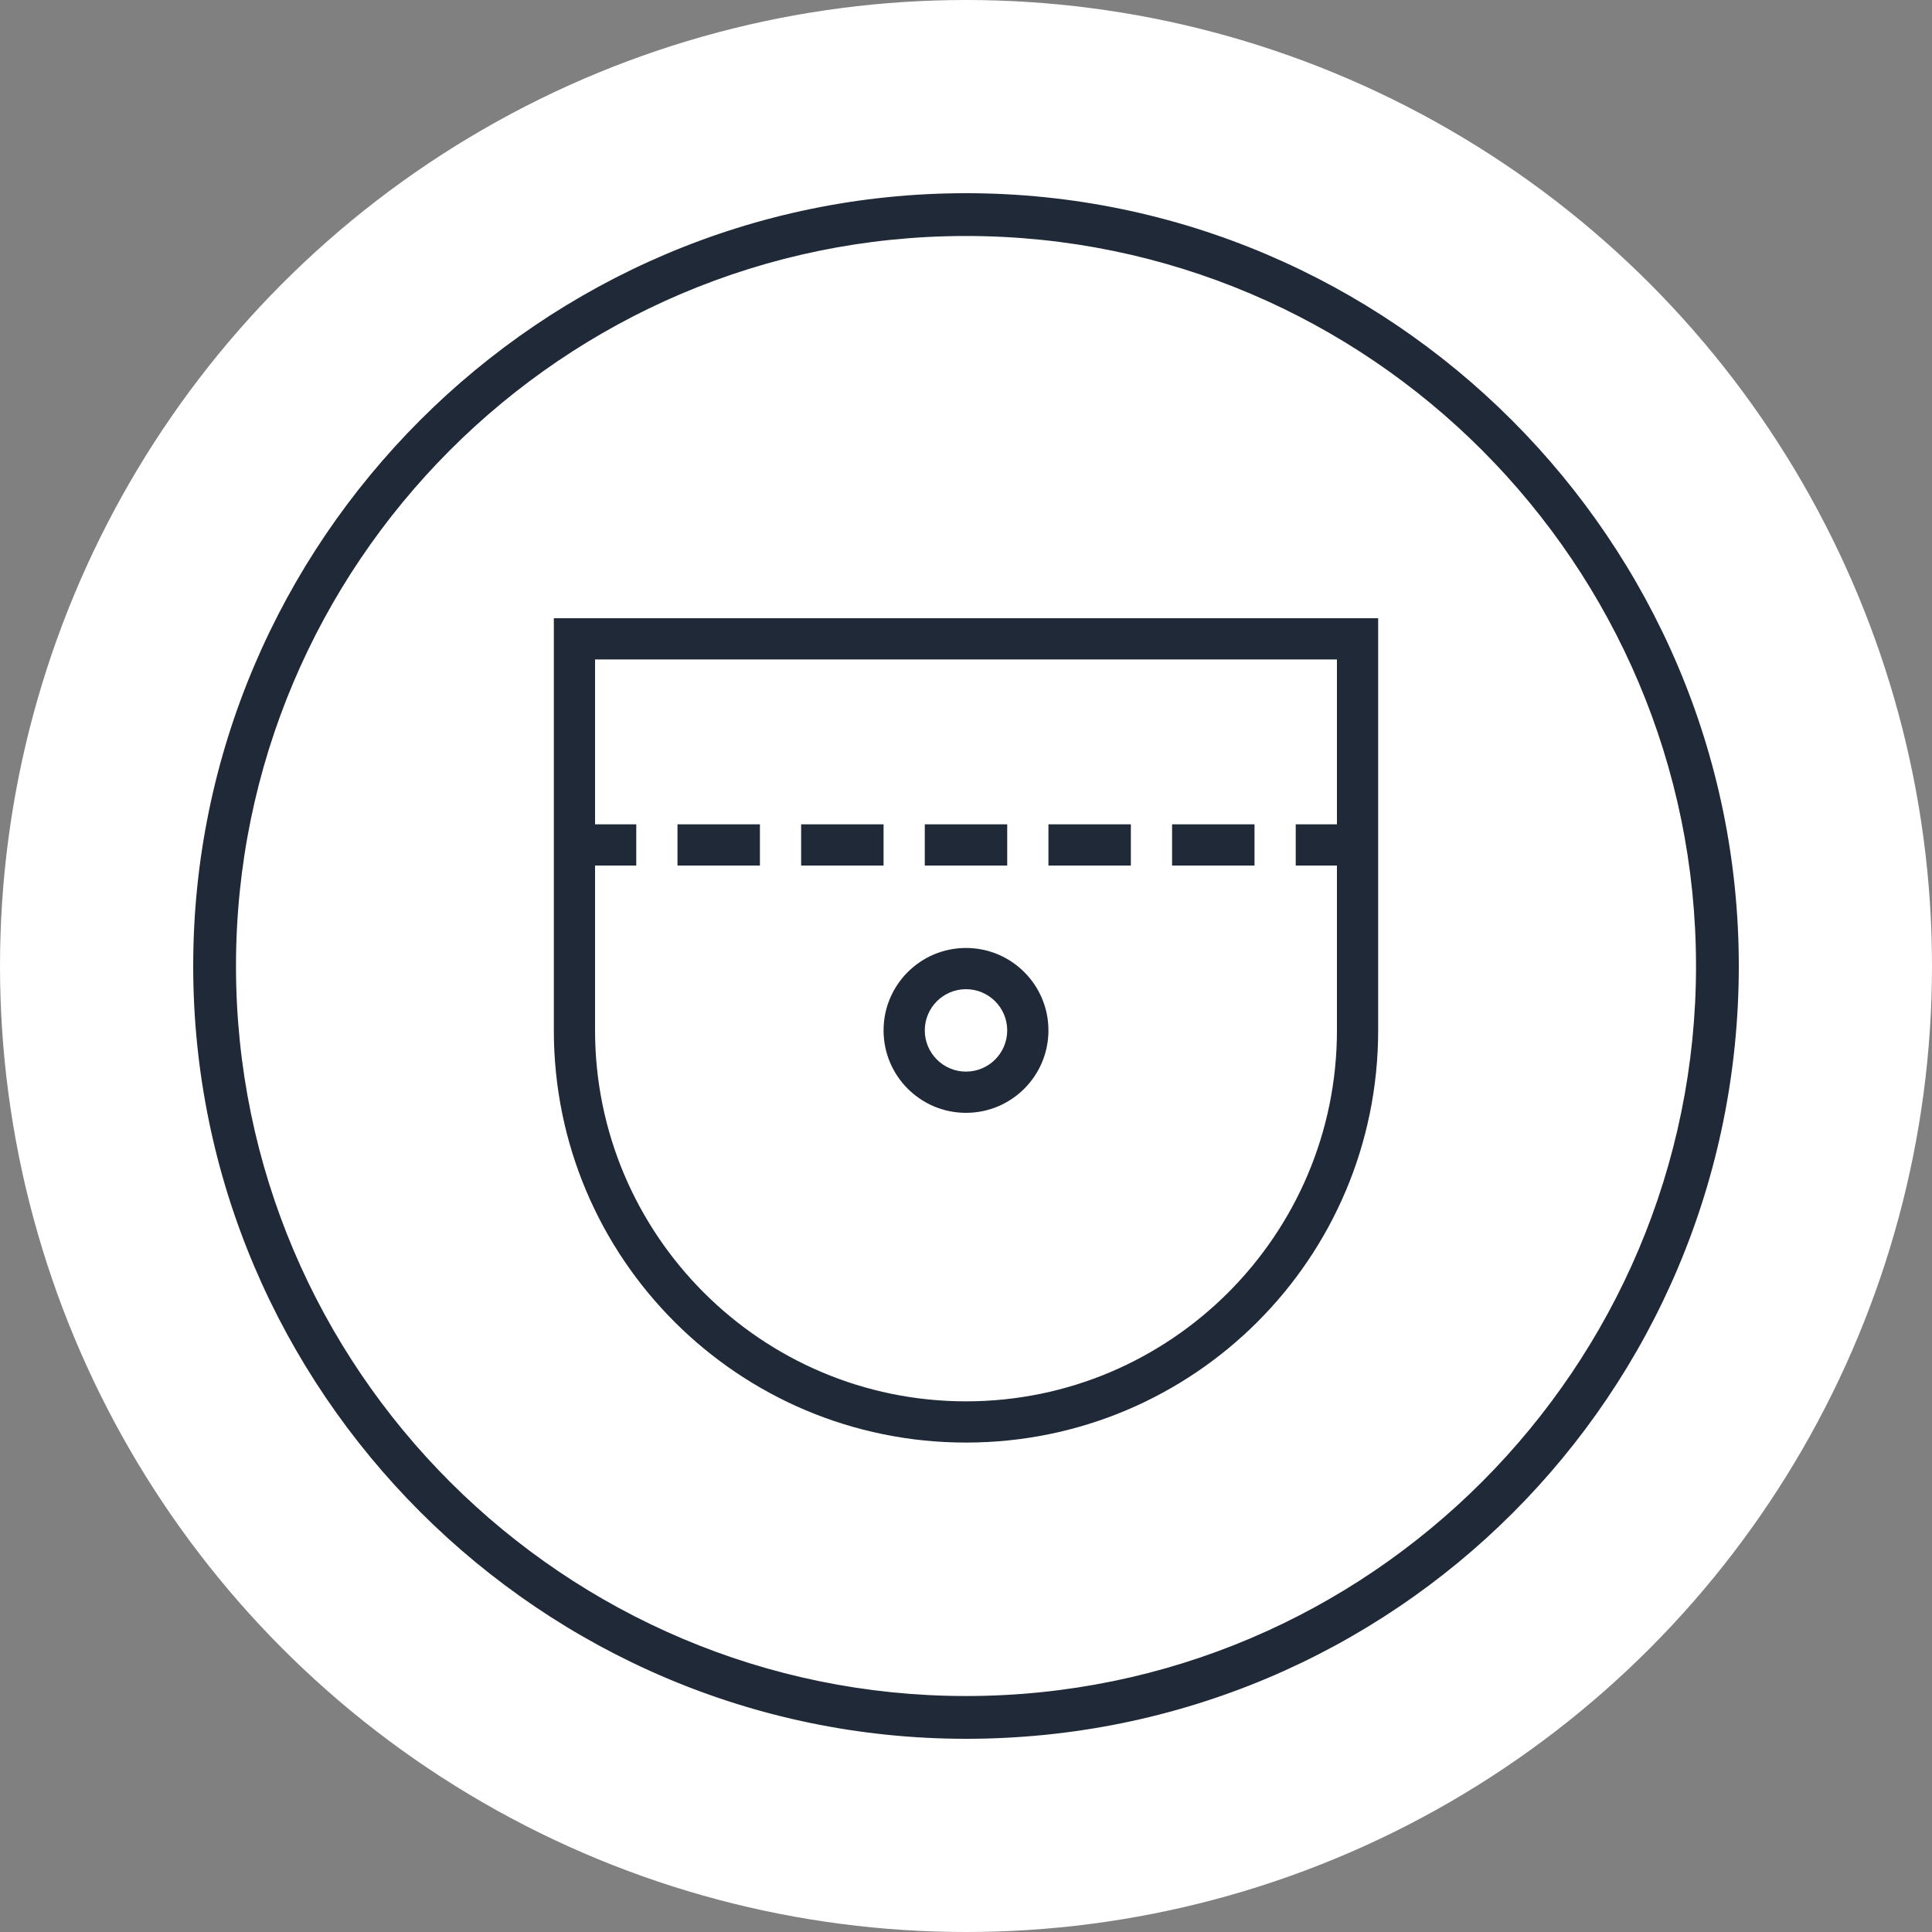
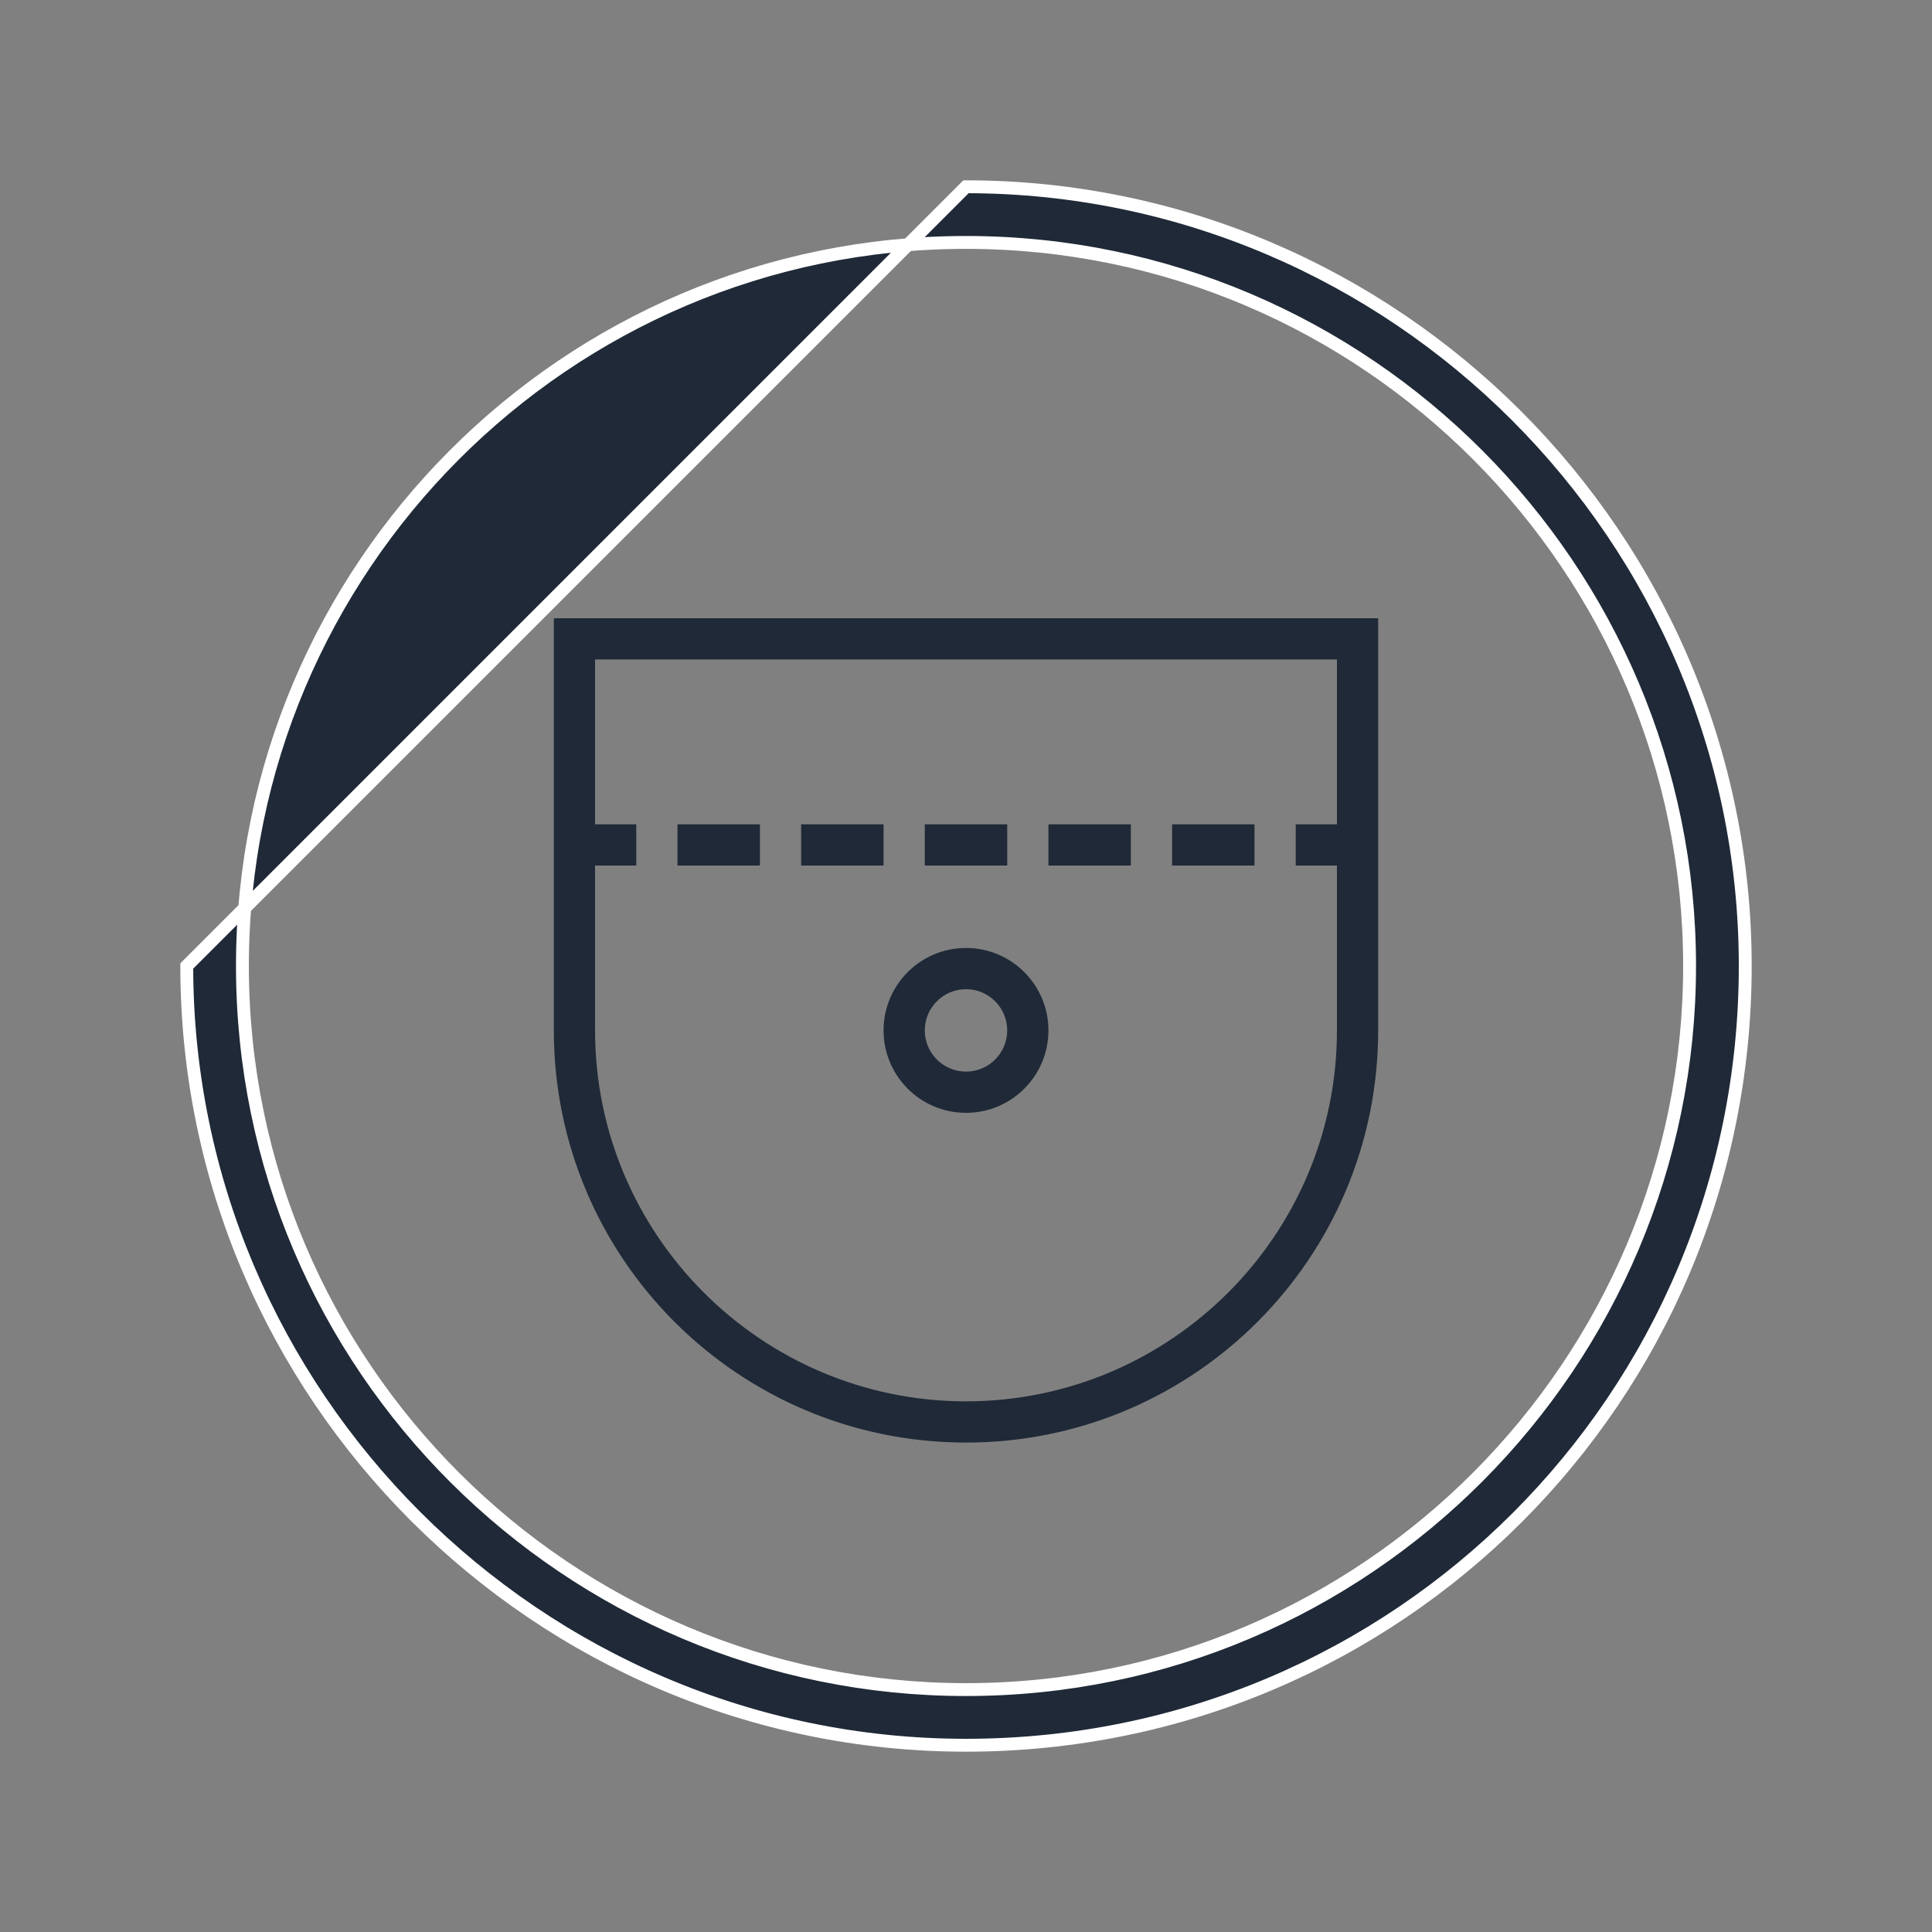
<svg xmlns="http://www.w3.org/2000/svg" width="150" height="150" viewBox="0 0 150 150" fill="none">
  <rect x="0" y="0" width="150" height="150" fill="#808080" stroke="none" />
  <g clip-path="url(#clip0_1335_304)">
-     <circle cx="75" cy="75" r="75" fill="white" />
-     <path d="M14.5 75C14.5 108.287 41.714 135.5 75 135.5C108.495 135.5 135.5 108.495 135.5 75C135.5 41.714 108.287 14.5 75 14.5C41.714 14.5 14.5 41.714 14.5 75ZM18.822 75C18.822 44.133 43.928 18.822 75 18.822C106.073 18.822 131.179 44.133 131.179 75C131.179 105.867 106.073 131.179 75 131.179C44.133 131.179 18.822 106.073 18.822 75Z" fill="#1F2937" stroke="white" />
+     <path d="M14.5 75C14.5 108.287 41.714 135.5 75 135.5C108.495 135.5 135.5 108.495 135.5 75C135.5 41.714 108.287 14.5 75 14.5ZM18.822 75C18.822 44.133 43.928 18.822 75 18.822C106.073 18.822 131.179 44.133 131.179 75C131.179 105.867 106.073 131.179 75 131.179C44.133 131.179 18.822 106.073 18.822 75Z" fill="#1F2937" stroke="white" />
    <path d="M43 48V80C43 97.688 57.328 112 75 112C92.672 112 107 97.688 107 80V48H43ZM75 108.8C59.119 108.8 46.2 95.881 46.2 80V67.2H49.4V64H46.2V51.2H103.8V64H100.6V67.2H103.8V80C103.8 95.881 90.881 108.8 75 108.8ZM52.6 64H59V67.2H52.6V64ZM68.6 67.2H62.2V64H68.6V67.2ZM78.2 67.2H71.8V64H78.2V67.2ZM81.4 64H87.8V67.2H81.4V64ZM91 64H97.4V67.2H91V64ZM75 73.6C71.465 73.6 68.6 76.466 68.6 80C68.6 83.534 71.465 86.4 75 86.4C78.534 86.4 81.4 83.534 81.4 80C81.4 76.466 78.534 73.6 75 73.6ZM75 83.2C73.234 83.2 71.8 81.766 71.8 80C71.8 78.234 73.234 76.8 75 76.8C76.765 76.8 78.2 78.234 78.2 80C78.2 81.766 76.766 83.2 75 83.2Z" fill="#1F2937" />
  </g>
  <defs>
    <clipPath id="clip0_1335_304">
      <rect width="150" height="150" fill="white" />
    </clipPath>
  </defs>
</svg>